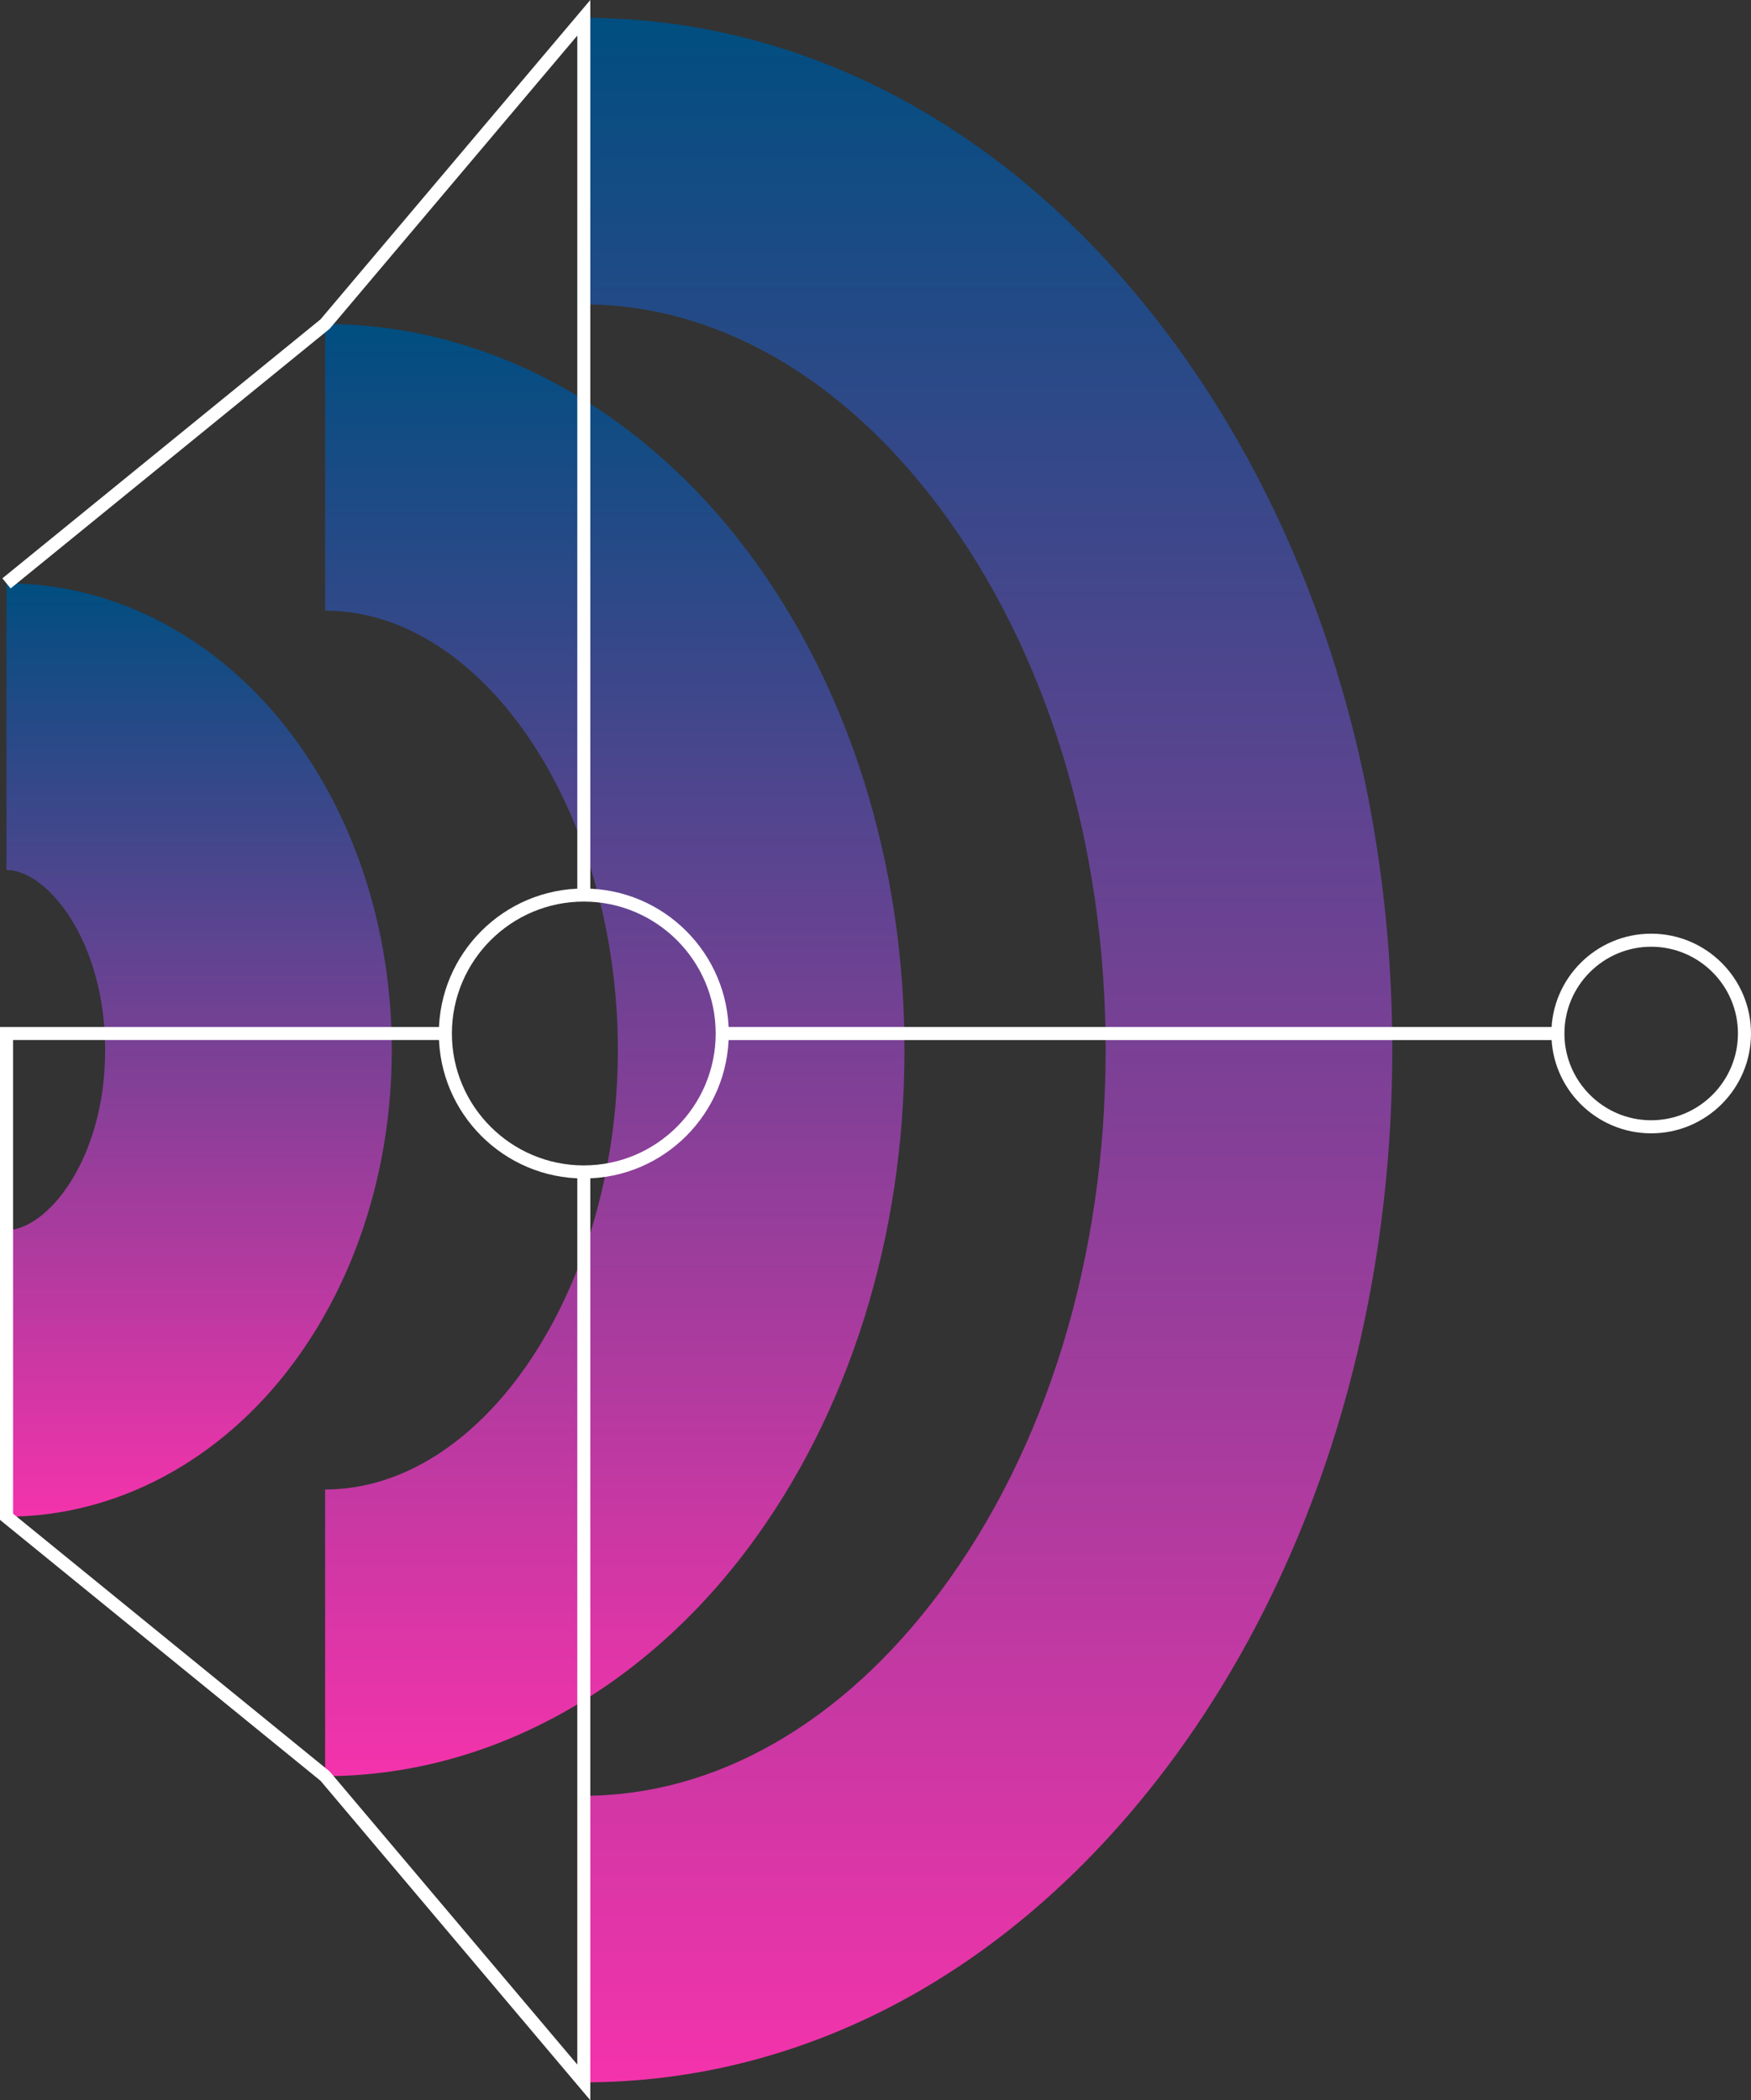
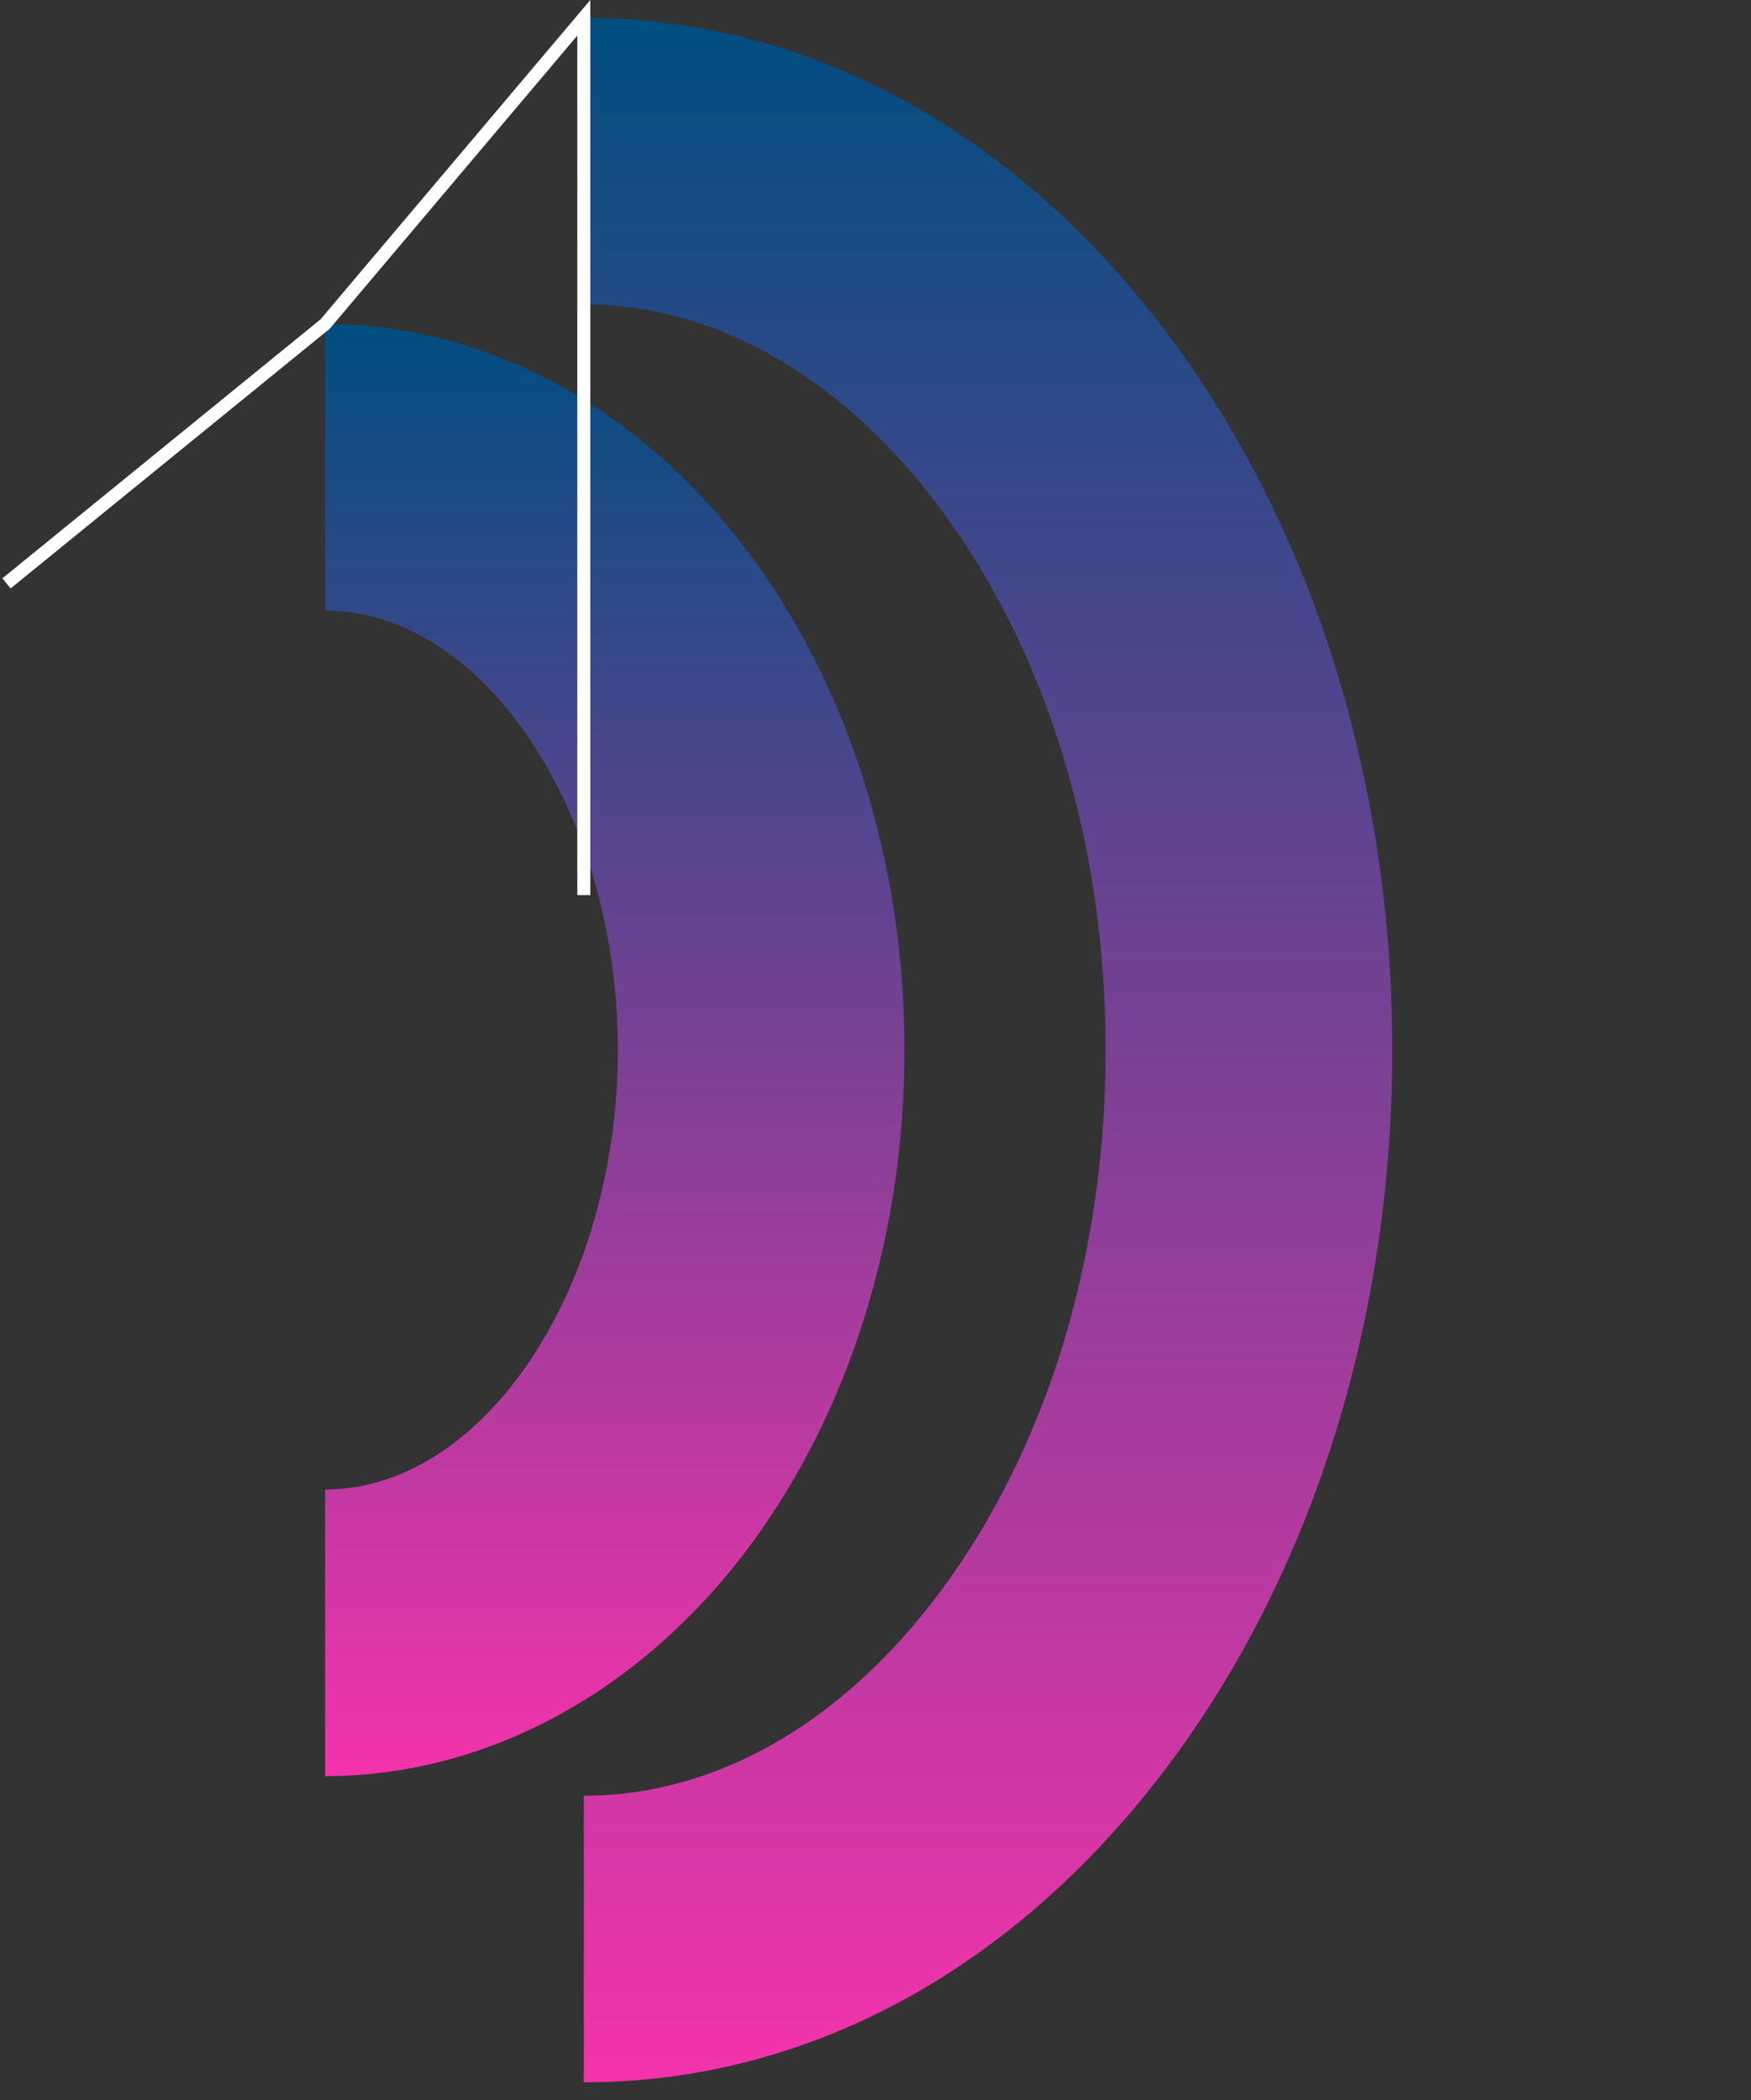
<svg xmlns="http://www.w3.org/2000/svg" xmlns:xlink="http://www.w3.org/1999/xlink" id="uuid-0301f67c-fef1-419a-a5a6-777432163ef5" viewBox="0 0 229.27 274.97">
  <rect x="0" y="0" width="229.27" height="274.97" fill="#333333" stroke="none" />
  <defs>
    <style>.uuid-2320d071-7d97-40f5-8d65-f789d56ad76f{fill:url(#uuid-8e83a028-4be6-4e55-9c59-bf91c29edfd3);}.uuid-69552075-dedf-4322-b651-b728ba415c41{fill:#fff;}.uuid-4cad3d19-9332-4c31-9169-eeecc12757e5{fill:url(#uuid-5a2bca18-9b6c-4f23-b95c-18c6d0d2d47b);}.uuid-97de7701-66c4-469a-b3d5-d01714ef70d3{fill:url(#uuid-980cfac1-d4cd-4419-9cee-913b2cb5188a);}</style>
    <linearGradient id="uuid-980cfac1-d4cd-4419-9cee-913b2cb5188a" x1="129.37" y1="272.64" x2="129.37" y2="2.33" gradientUnits="userSpaceOnUse">
      <stop offset="0" stop-color="#f433ab" />
      <stop offset="1" stop-color="#004e80" />
    </linearGradient>
    <linearGradient id="uuid-8e83a028-4be6-4e55-9c59-bf91c29edfd3" x1="80.5" y1="232.54" x2="80.5" y2="42.42" xlink:href="#uuid-980cfac1-d4cd-4419-9cee-913b2cb5188a" />
    <linearGradient id="uuid-5a2bca18-9b6c-4f23-b95c-18c6d0d2d47b" x1="26.08" y1="198.59" x2="26.08" y2="76.38" xlink:href="#uuid-980cfac1-d4cd-4419-9cee-913b2cb5188a" />
  </defs>
  <g id="uuid-2fda2ab2-4aa2-49de-b208-9a047341883d">
    <path class="uuid-97de7701-66c4-469a-b3d5-d01714ef70d3" d="m76.44,272.64v-37.53c17.21,0,33.74-9.43,46.56-26.57,14.04-18.76,21.77-43.99,21.77-71.06s-7.73-52.3-21.77-71.06c-12.82-17.13-29.36-26.57-46.56-26.57V2.33c29.32,0,56.53,14.78,76.61,41.61,18.86,25.21,29.25,58.43,29.25,93.54s-10.39,68.33-29.25,93.54c-20.08,26.83-47.29,41.61-76.61,41.61Z" />
    <path class="uuid-2320d071-7d97-40f5-8d65-f789d56ad76f" d="m42.57,232.54v-37.53c20.78,0,38.33-26.34,38.33-57.53s-17.55-57.53-38.33-57.53v-37.53c21,0,41.19,10.89,55.4,29.87,13.2,17.63,20.46,40.78,20.46,65.19s-7.27,47.56-20.46,65.19c-14.2,18.98-34.4,29.87-55.4,29.87Z" />
-     <path class="uuid-4cad3d19-9332-4c31-9169-eeecc12757e5" d="m.85,198.59v-37.53c5.27,0,12.92-9.18,12.92-23.58s-7.65-23.58-12.92-23.58v-37.53c14.31,0,27.95,7.26,37.43,19.92,8.4,11.22,13.02,25.85,13.02,41.18s-4.62,29.96-13.02,41.18c-9.47,12.66-23.12,19.92-37.43,19.92Z" />
-     <rect class="uuid-69552075-dedf-4322-b651-b728ba415c41" x="94.56" y="134.46" width="109.43" height="1.71" />
-     <polygon class="uuid-69552075-dedf-4322-b651-b728ba415c41" points="77.29 274.97 41.97 233.15 0 198.99 0 134.46 58.32 134.46 58.32 136.16 1.71 136.16 1.71 198.18 43.17 231.93 43.22 231.99 75.59 270.3 75.59 153.43 77.29 153.43 77.29 274.97" />
    <polygon class="uuid-69552075-dedf-4322-b651-b728ba415c41" points="77.29 117.19 75.59 117.19 75.59 4.66 43.17 43.04 43.11 43.09 1.39 77.04 .31 75.72 41.97 41.81 77.29 0 77.29 117.19" />
-     <path class="uuid-69552075-dedf-4322-b651-b728ba415c41" d="m216.2,148.38c-7.21,0-13.07-5.86-13.07-13.07s5.86-13.07,13.07-13.07,13.07,5.86,13.07,13.07-5.86,13.07-13.07,13.07Zm0-24.43c-6.26,0-11.36,5.1-11.36,11.36s5.1,11.36,11.36,11.36,11.36-5.1,11.36-11.36-5.1-11.36-11.36-11.36Z" />
-     <path class="uuid-69552075-dedf-4322-b651-b728ba415c41" d="m76.44,154.29c-10.46,0-18.98-8.51-18.98-18.98s8.51-18.98,18.98-18.98,18.98,8.51,18.98,18.98-8.51,18.98-18.98,18.98Zm0-36.25c-9.52,0-17.27,7.75-17.27,17.27s7.75,17.27,17.27,17.27,17.27-7.75,17.27-17.27-7.75-17.27-17.27-17.27Z" />
  </g>
</svg>